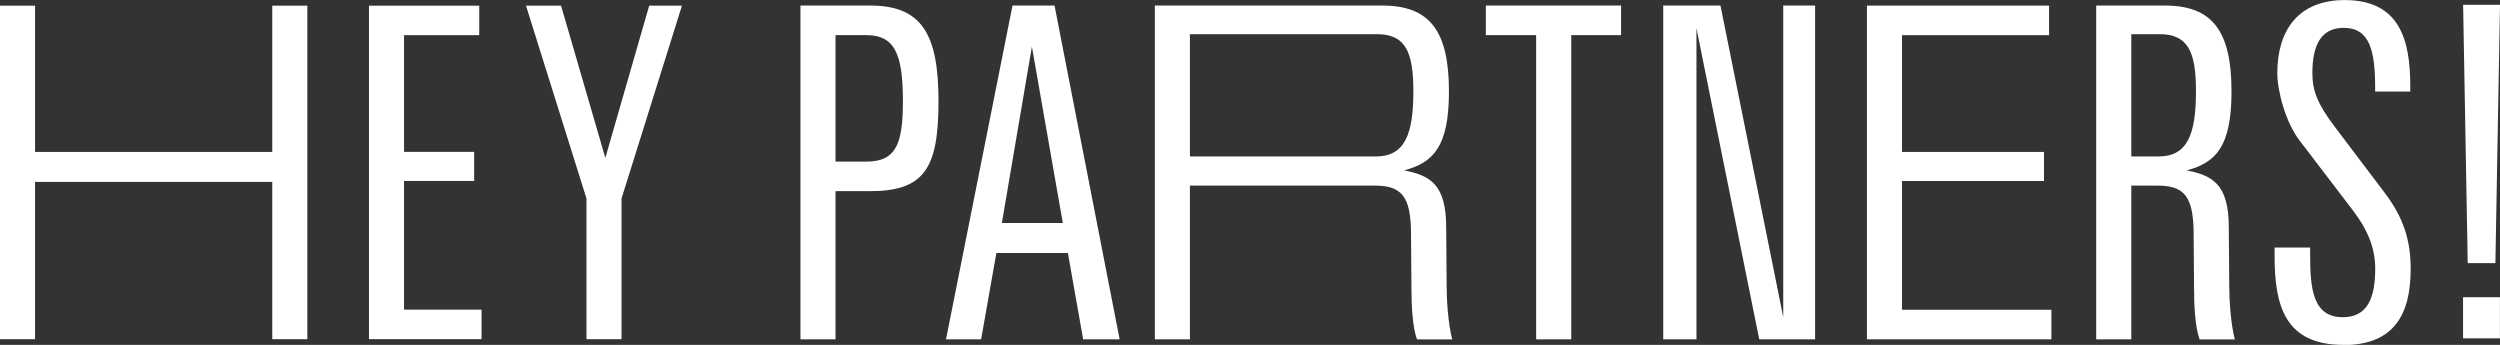
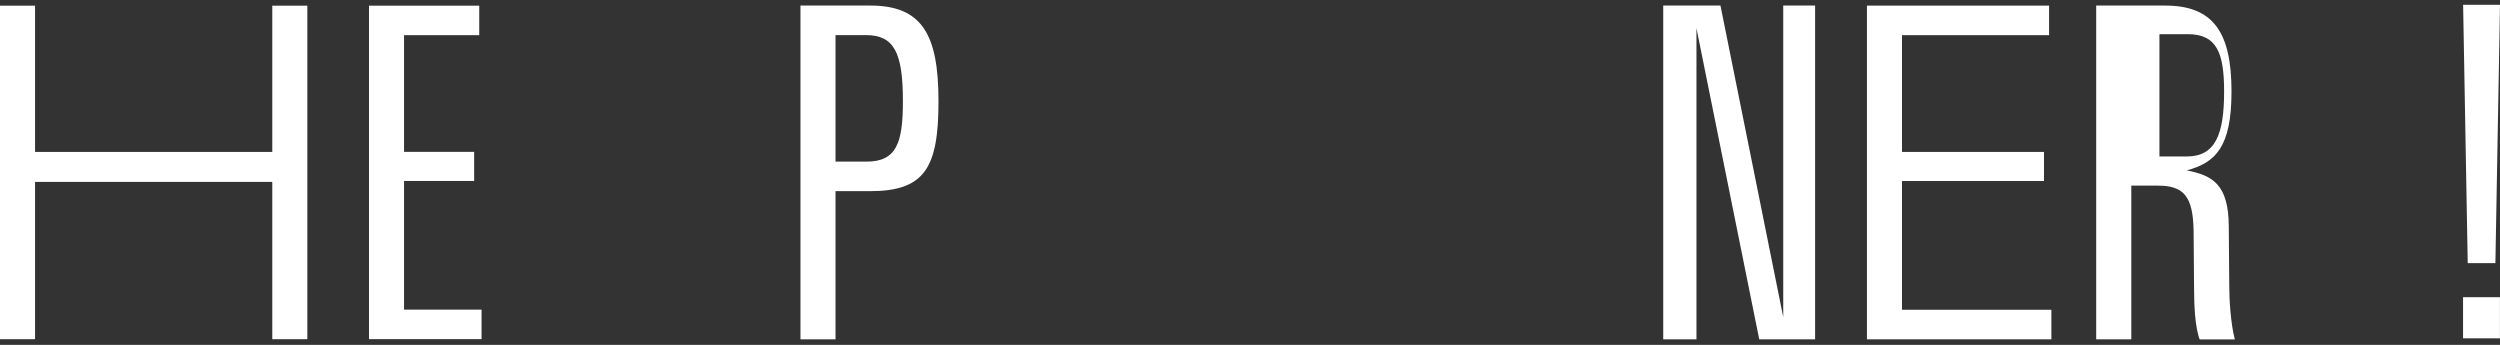
<svg xmlns="http://www.w3.org/2000/svg" id="Capa_2" data-name="Capa 2" viewBox="0 0 422.91 58.34">
  <rect x="0" y="0" width="422.91" height="58.34" fill="#333333" stroke="none" />
  <defs>
    <style>      .cls-1 {        fill: #fff;        stroke-width: 0px;      }    </style>
  </defs>
  <g id="Capa_1-2" data-name="Capa 1">
    <g>
      <path class="cls-1" d="M315.82,57.38V.95h30.81v5h-24.88v19.75h24.02v4.92h-24.02v21.78h25.27v5h-31.2Z" />
      <path class="cls-1" d="M147.12,32.33h-5.78v25.07h-5.93V.94h11.79c8.75,0,11.56,4.84,11.56,16.17s-2.34,15.23-11.64,15.23ZM146.49,5.94h-5.15v21.4h5.23c5.08,0,6.17-3.12,6.17-10.23,0-8.2-1.48-11.17-6.25-11.17Z" />
-       <path class="cls-1" d="M183.23,57.4l-2.58-14.6h-12.1l-2.58,14.6h-5.94L171.28.94h7.11l11.01,56.46h-6.17ZM174.56,7.89l-5.08,29.83h10.31l-5.23-29.83Z" />
-       <path class="cls-1" d="M239.71,57.4c-.78-2.03-.94-5.86-.94-8.43l-.08-9.84c-.08-6.01-1.72-7.73-6.09-7.73h-31.31v26h-5.93V.94h38.5c8.12,0,11.25,4.45,11.25,14.53,0,9.37-2.66,12.03-7.58,13.35,4.3.86,7.11,2.27,7.11,9.61,0,2.03.08,10,.08,10,0,2.19.23,6.25.94,8.98h-5.93ZM232.92,5.78h-31.63v20.69h31.47c4.92,0,6.33-3.83,6.33-11.01,0-6.56-1.25-9.68-6.17-9.68Z" />
-       <path class="cls-1" d="M265.8,5.94v51.46h-5.94V5.94h-8.51V.94h22.88v5h-8.43Z" />
      <path class="cls-1" d="M297.6,57.4l-10.62-52.63v52.63h-5.62V.94h9.68l10.62,52.71V.94h5.39v56.46h-9.45Z" />
-       <path class="cls-1" d="M372.1,57.4c-.78-2.03-.94-5.86-.94-8.43l-.08-9.84c-.08-6.01-1.72-7.73-6.09-7.73h-4.45v26h-5.94V.94h11.64c8.12,0,11.25,4.45,11.25,14.53,0,9.37-2.66,12.03-7.57,13.35,4.29.86,7.11,2.27,7.11,9.61,0,2.03.08,10,.08,10,0,2.19.23,6.25.94,8.98h-5.94ZM365.3,5.78h-4.76v20.69h4.61c4.92,0,6.33-3.83,6.33-11.01,0-6.56-1.25-9.68-6.17-9.68Z" />
-       <path class="cls-1" d="M396.42,58.34c-9.84,0-11.64-6.56-11.64-14.99v-1.48h6.01v1.09c0,5.78.39,10.7,5.54,10.7,4.22,0,5.47-3.36,5.47-8.2,0-3.28-1.09-6.33-3.75-9.84l-9.06-11.87c-2.42-3.2-3.75-8.43-3.75-11.4,0-7.26,3.59-12.34,11.4-12.34,9.29,0,11.09,6.72,11.09,14.53v.94h-5.94v-.62c0-6.33-.94-10.15-5.31-10.15-3.67,0-5.31,2.66-5.31,7.65,0,3.12.94,5.31,3.83,9.14l8.51,11.25c2.97,3.98,4.29,7.73,4.29,12.73,0,7.5-2.65,12.89-11.4,12.89Z" />
+       <path class="cls-1" d="M372.1,57.4c-.78-2.03-.94-5.86-.94-8.43l-.08-9.84c-.08-6.01-1.72-7.73-6.09-7.73h-4.45v26h-5.94V.94h11.64c8.12,0,11.25,4.45,11.25,14.53,0,9.37-2.66,12.03-7.57,13.35,4.29.86,7.11,2.27,7.11,9.61,0,2.03.08,10,.08,10,0,2.19.23,6.25.94,8.98h-5.94ZM365.3,5.78v20.69h4.61c4.92,0,6.33-3.83,6.33-11.01,0-6.56-1.25-9.68-6.17-9.68Z" />
      <path class="cls-1" d="M422.13,44.51h-4.68l-.78-43.7h6.24l-.78,43.7ZM416.66,57.23v-6.95h6.24v6.95h-6.24Z" />
      <path class="cls-1" d="M46.06,57.38v-26.61H5.93v26.61H0V.96h5.93v24.74h40.13V.96h5.93v56.42h-5.93Z" />
      <path class="cls-1" d="M62.42,57.38V.96h18.65v4.99h-12.72v19.74h11.86v4.92h-11.86v21.77h13.11v4.99h-19.04Z" />
-       <path class="cls-1" d="M105.14,33.58v23.8h-5.93v-23.8L88.98.96h5.93l7.49,25.75L109.82.96h5.54l-10.22,32.62Z" />
    </g>
  </g>
</svg>